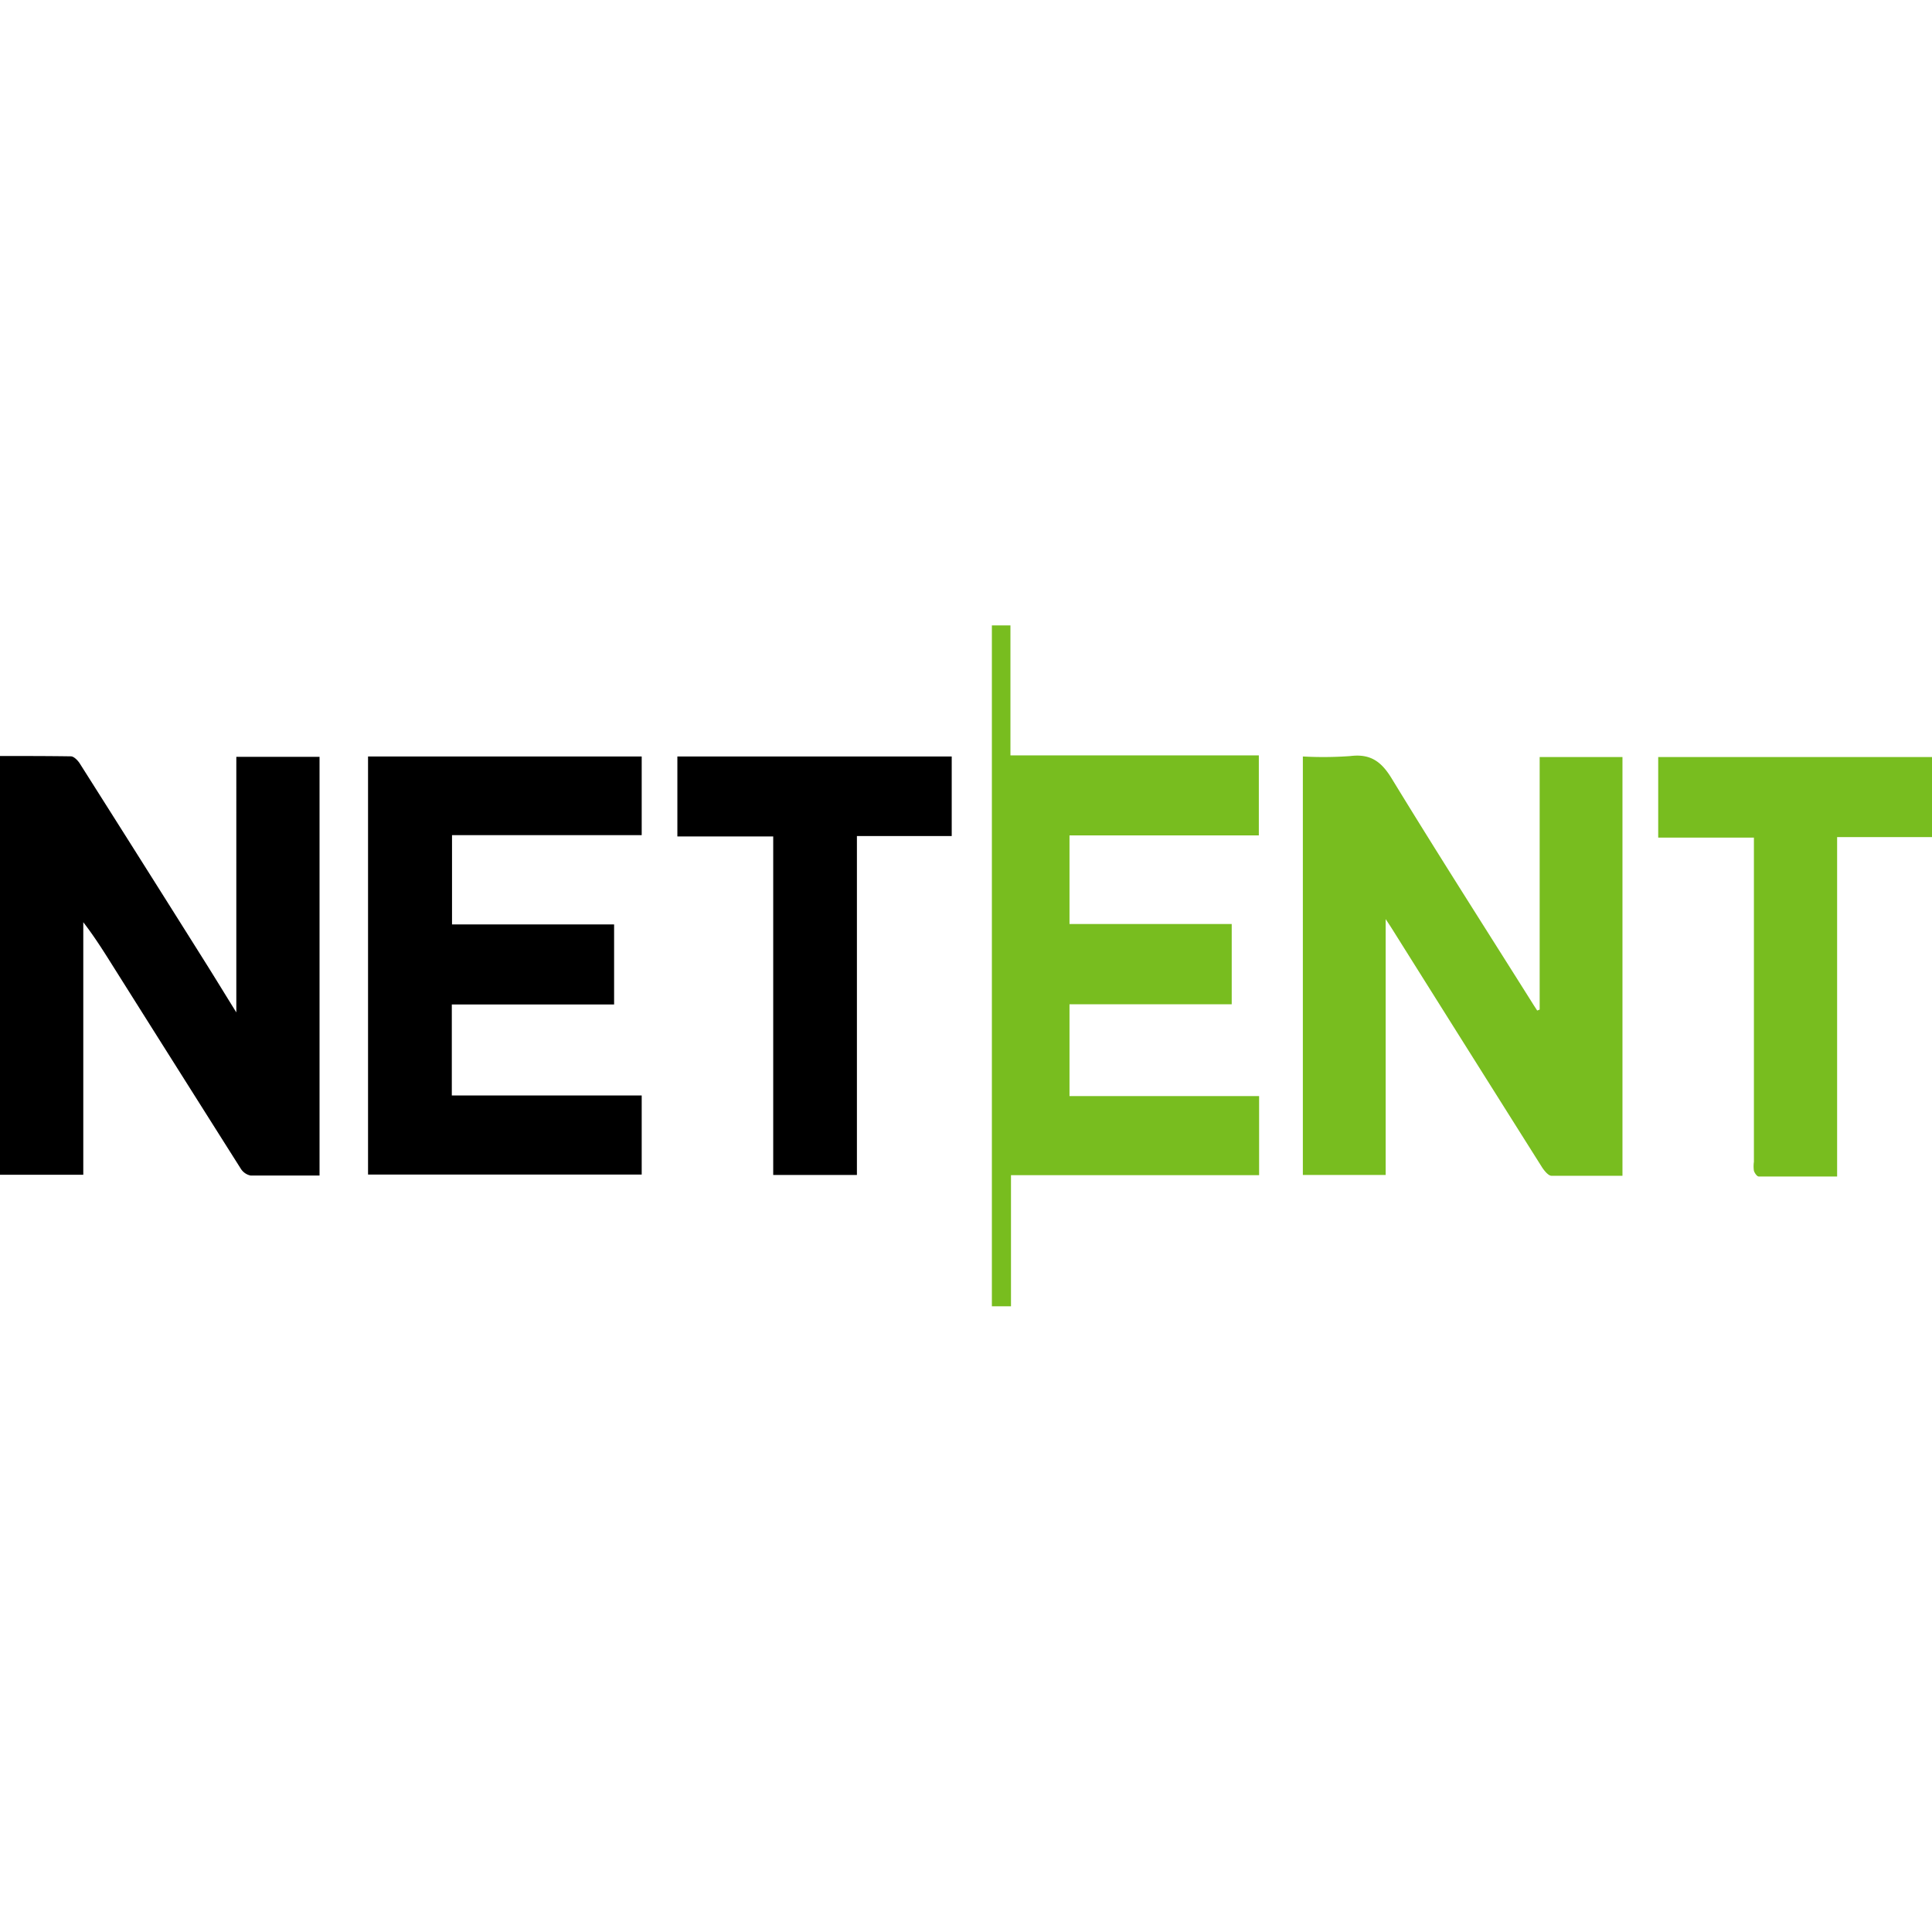
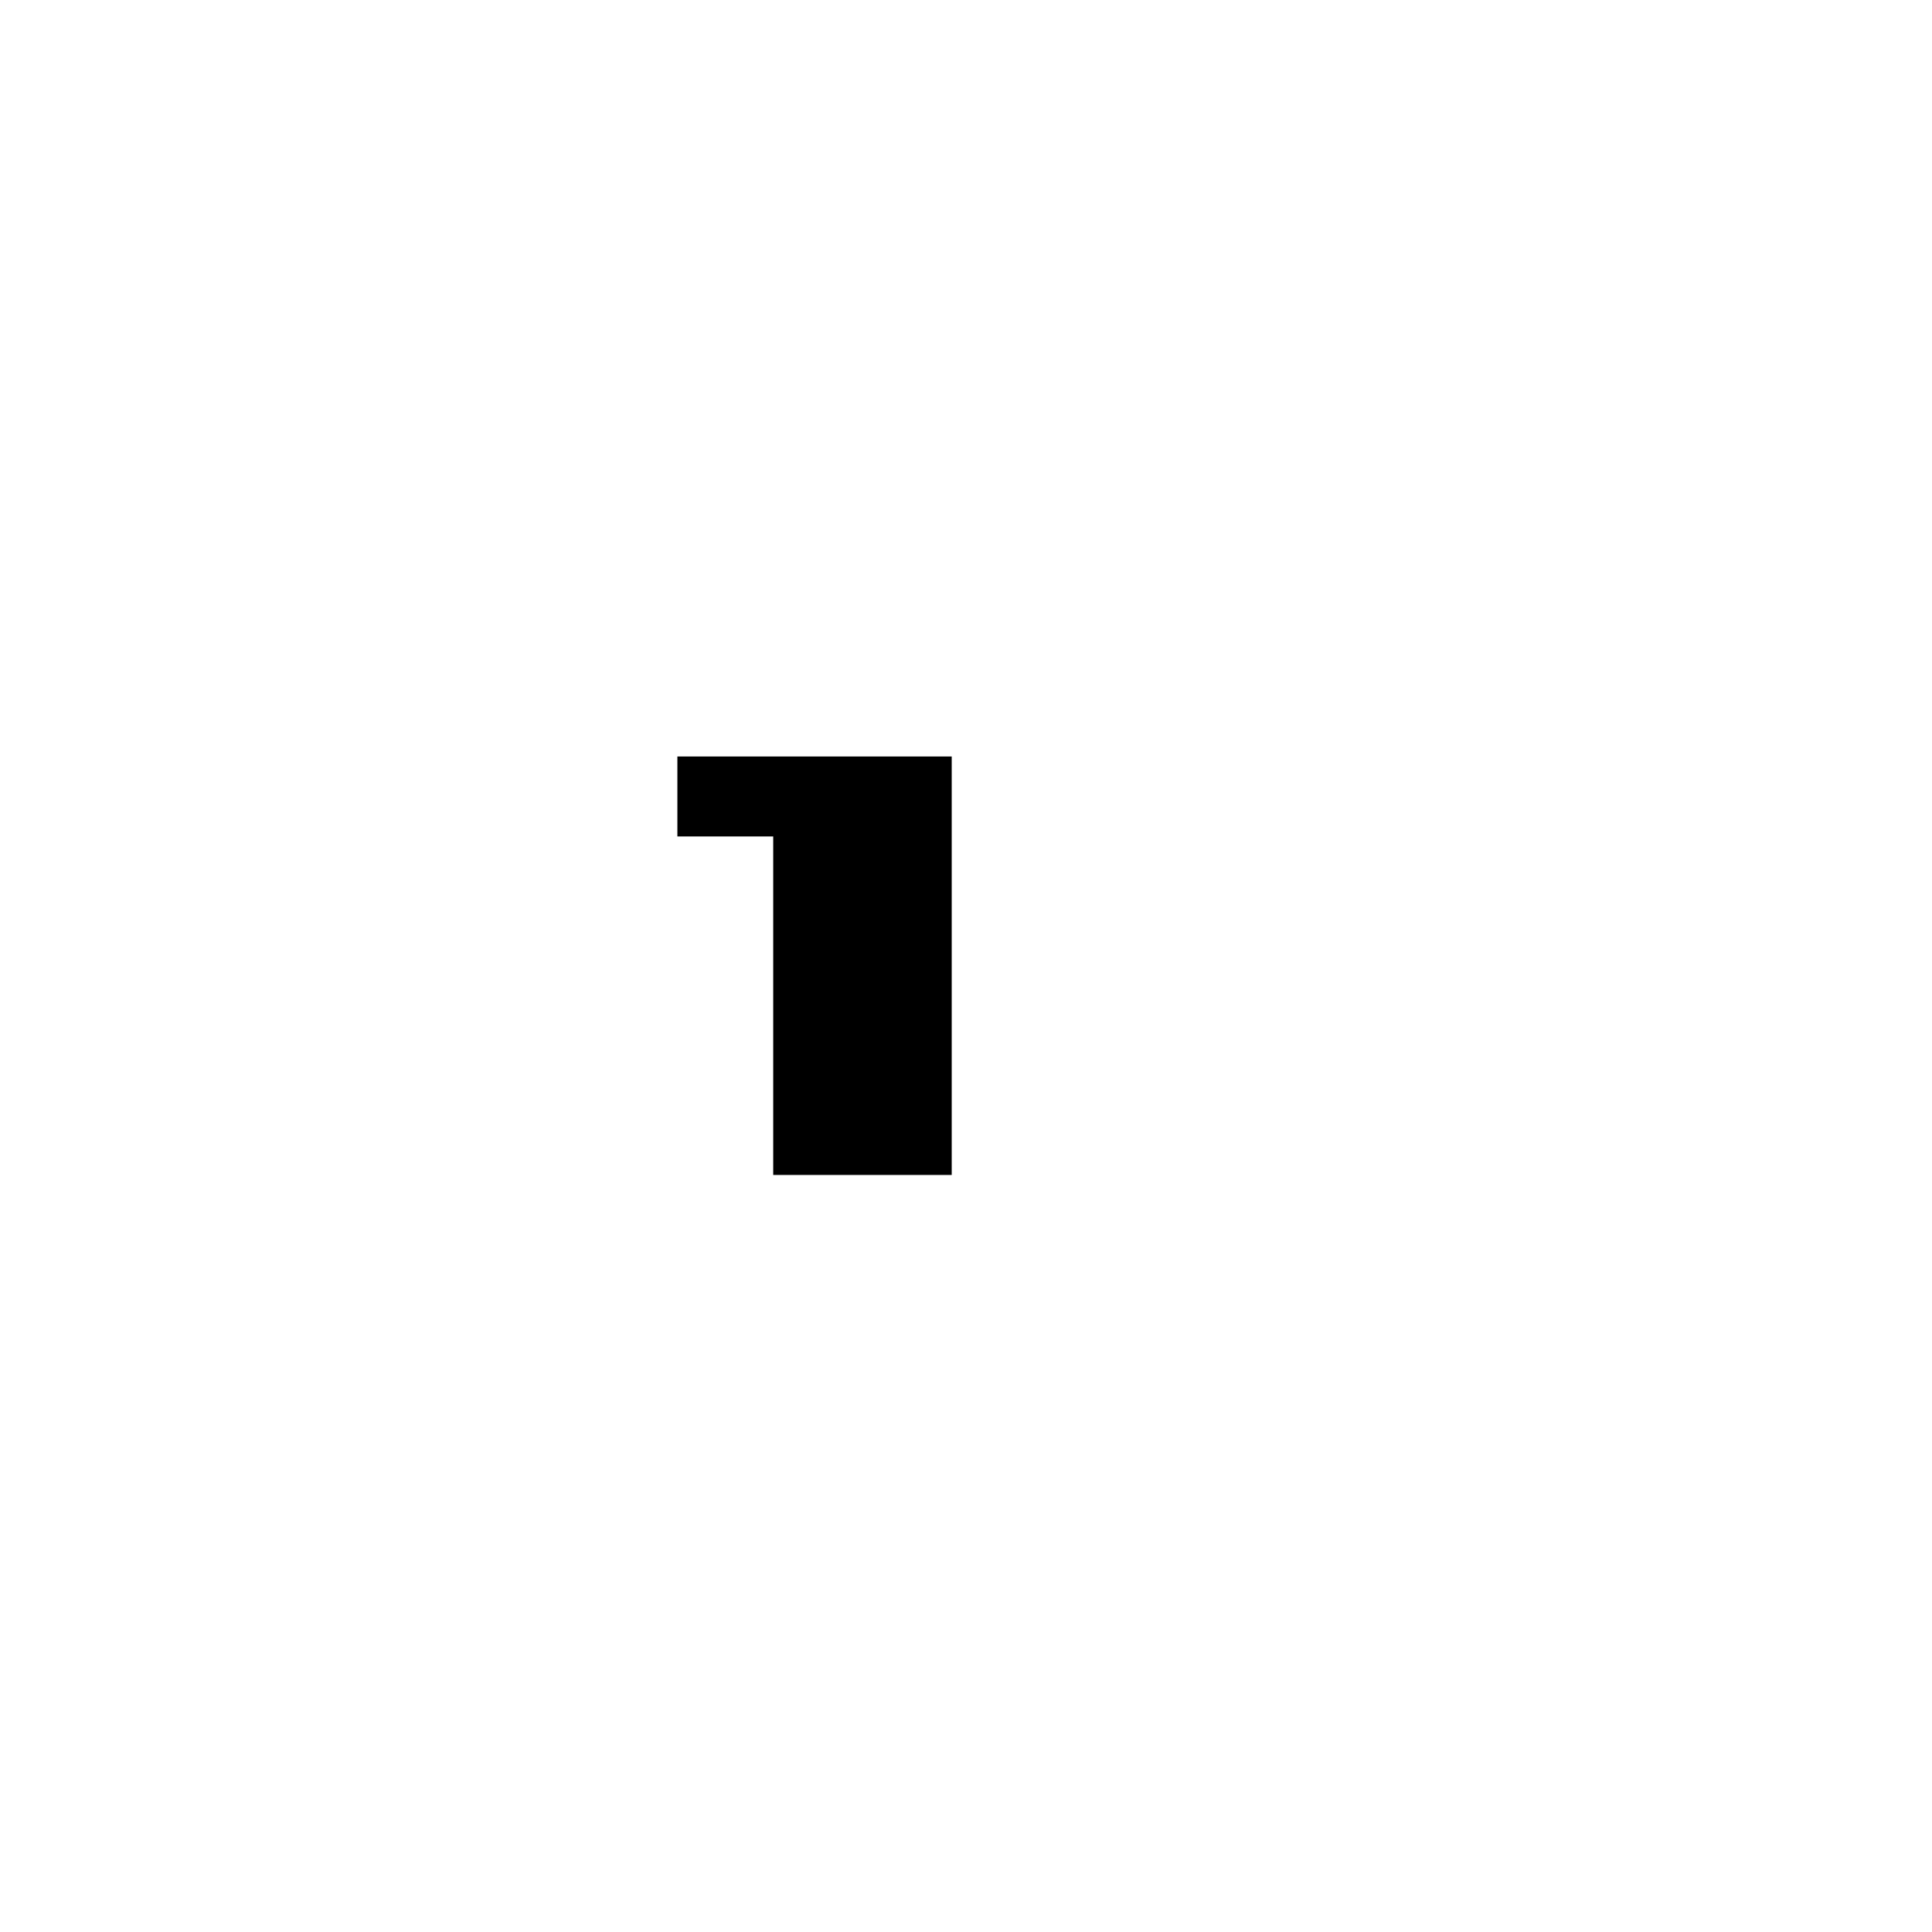
<svg xmlns="http://www.w3.org/2000/svg" viewBox="0 0 280 98.73" width="200" height="200">
  <defs>
    <style>.cls-1{fill:#78bd1f;}</style>
  </defs>
  <g id="Слой_2" data-name="Слой 2">
    <g id="Слой_1-2" data-name="Слой 1">
-       <path d="M46.31,79.73c-3.43,0-6.73,0-10,0a2.19,2.19,0,0,1-1.42-1q-9-14.23-18-28.52c-1.52-2.41-3-4.84-4.82-7.19V79.62H0V18.93c3.48,0,6.88,0,10.27.05.44,0,1,.59,1.27,1q9.12,14.39,18.18,28.8c1.44,2.29,2.84,4.59,4.53,7.31V19.05H46.31Z" />
-       <path class="cls-1" d="M223.14,55.68V19.08h12V79.77c-3.47,0-6.87,0-10.27,0-.46,0-1-.67-1.34-1.16Q212.64,61.34,201.82,44.1c-.25-.4-.51-.8-1-1.53V79.65h-12V19a54.31,54.31,0,0,0,6.87-.06c2.91-.36,4.49.77,6,3.24,6.71,11,13.65,21.83,20.5,32.72.19.31.4.61.59.92Z" />
-       <path class="cls-1" d="M155,68.22h27.48V79.68H146.52v19h-2.77V0h2.69V18.84h36v11.6H155V43.28h23.51V54.91H155Z" />
-       <path d="M53.34,19H93V30.4H65.51V43.34H89v11.6H65.48V68.13H93V79.59H53.34Z" />
-       <path class="cls-1" d="M266.25,79.87c-3.93,0-7.65,0-11.37,0-.24,0-.59-.5-.69-.83a4.67,4.67,0,0,1,0-1.3V30.76H240.32V19.08H280v11.6H266.25Z" />
-       <path d="M112.06,30.59H98.17V19h39.76V30.53H124.19V79.65H112.06Z" />
+       <path d="M112.06,30.59H98.17V19h39.76V30.53V79.65H112.06Z" />
    </g>
  </g>
</svg>